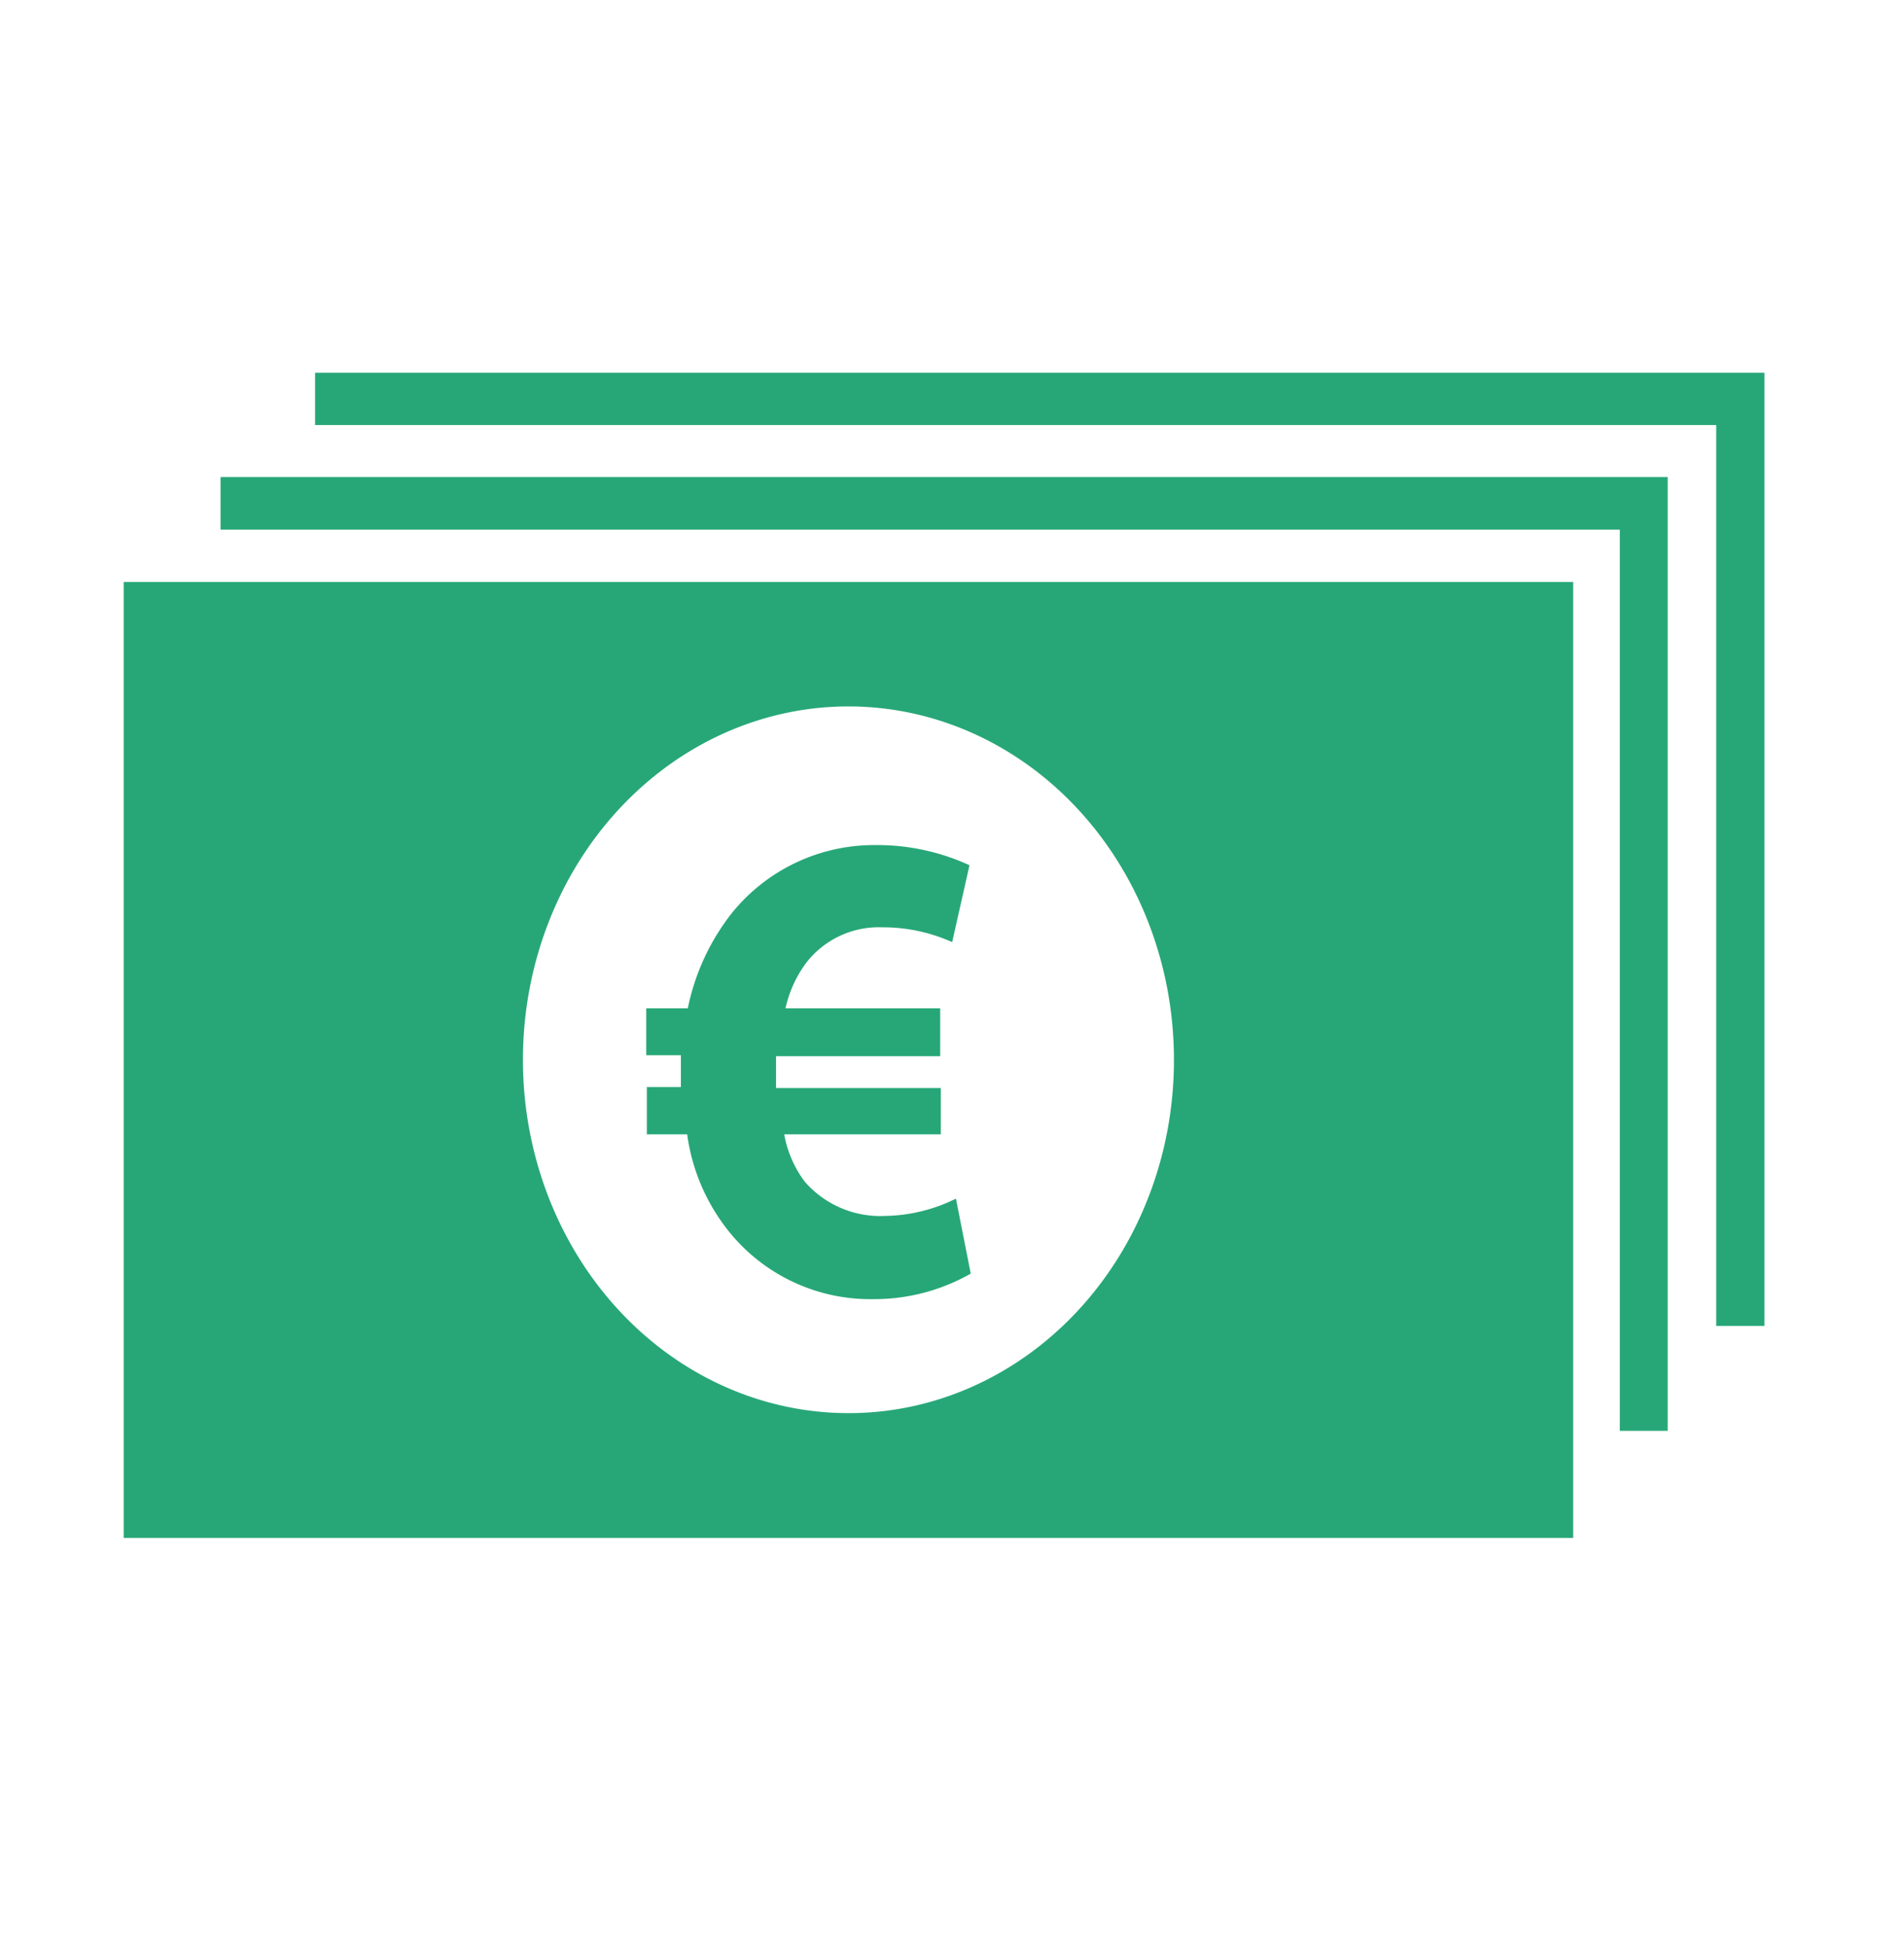
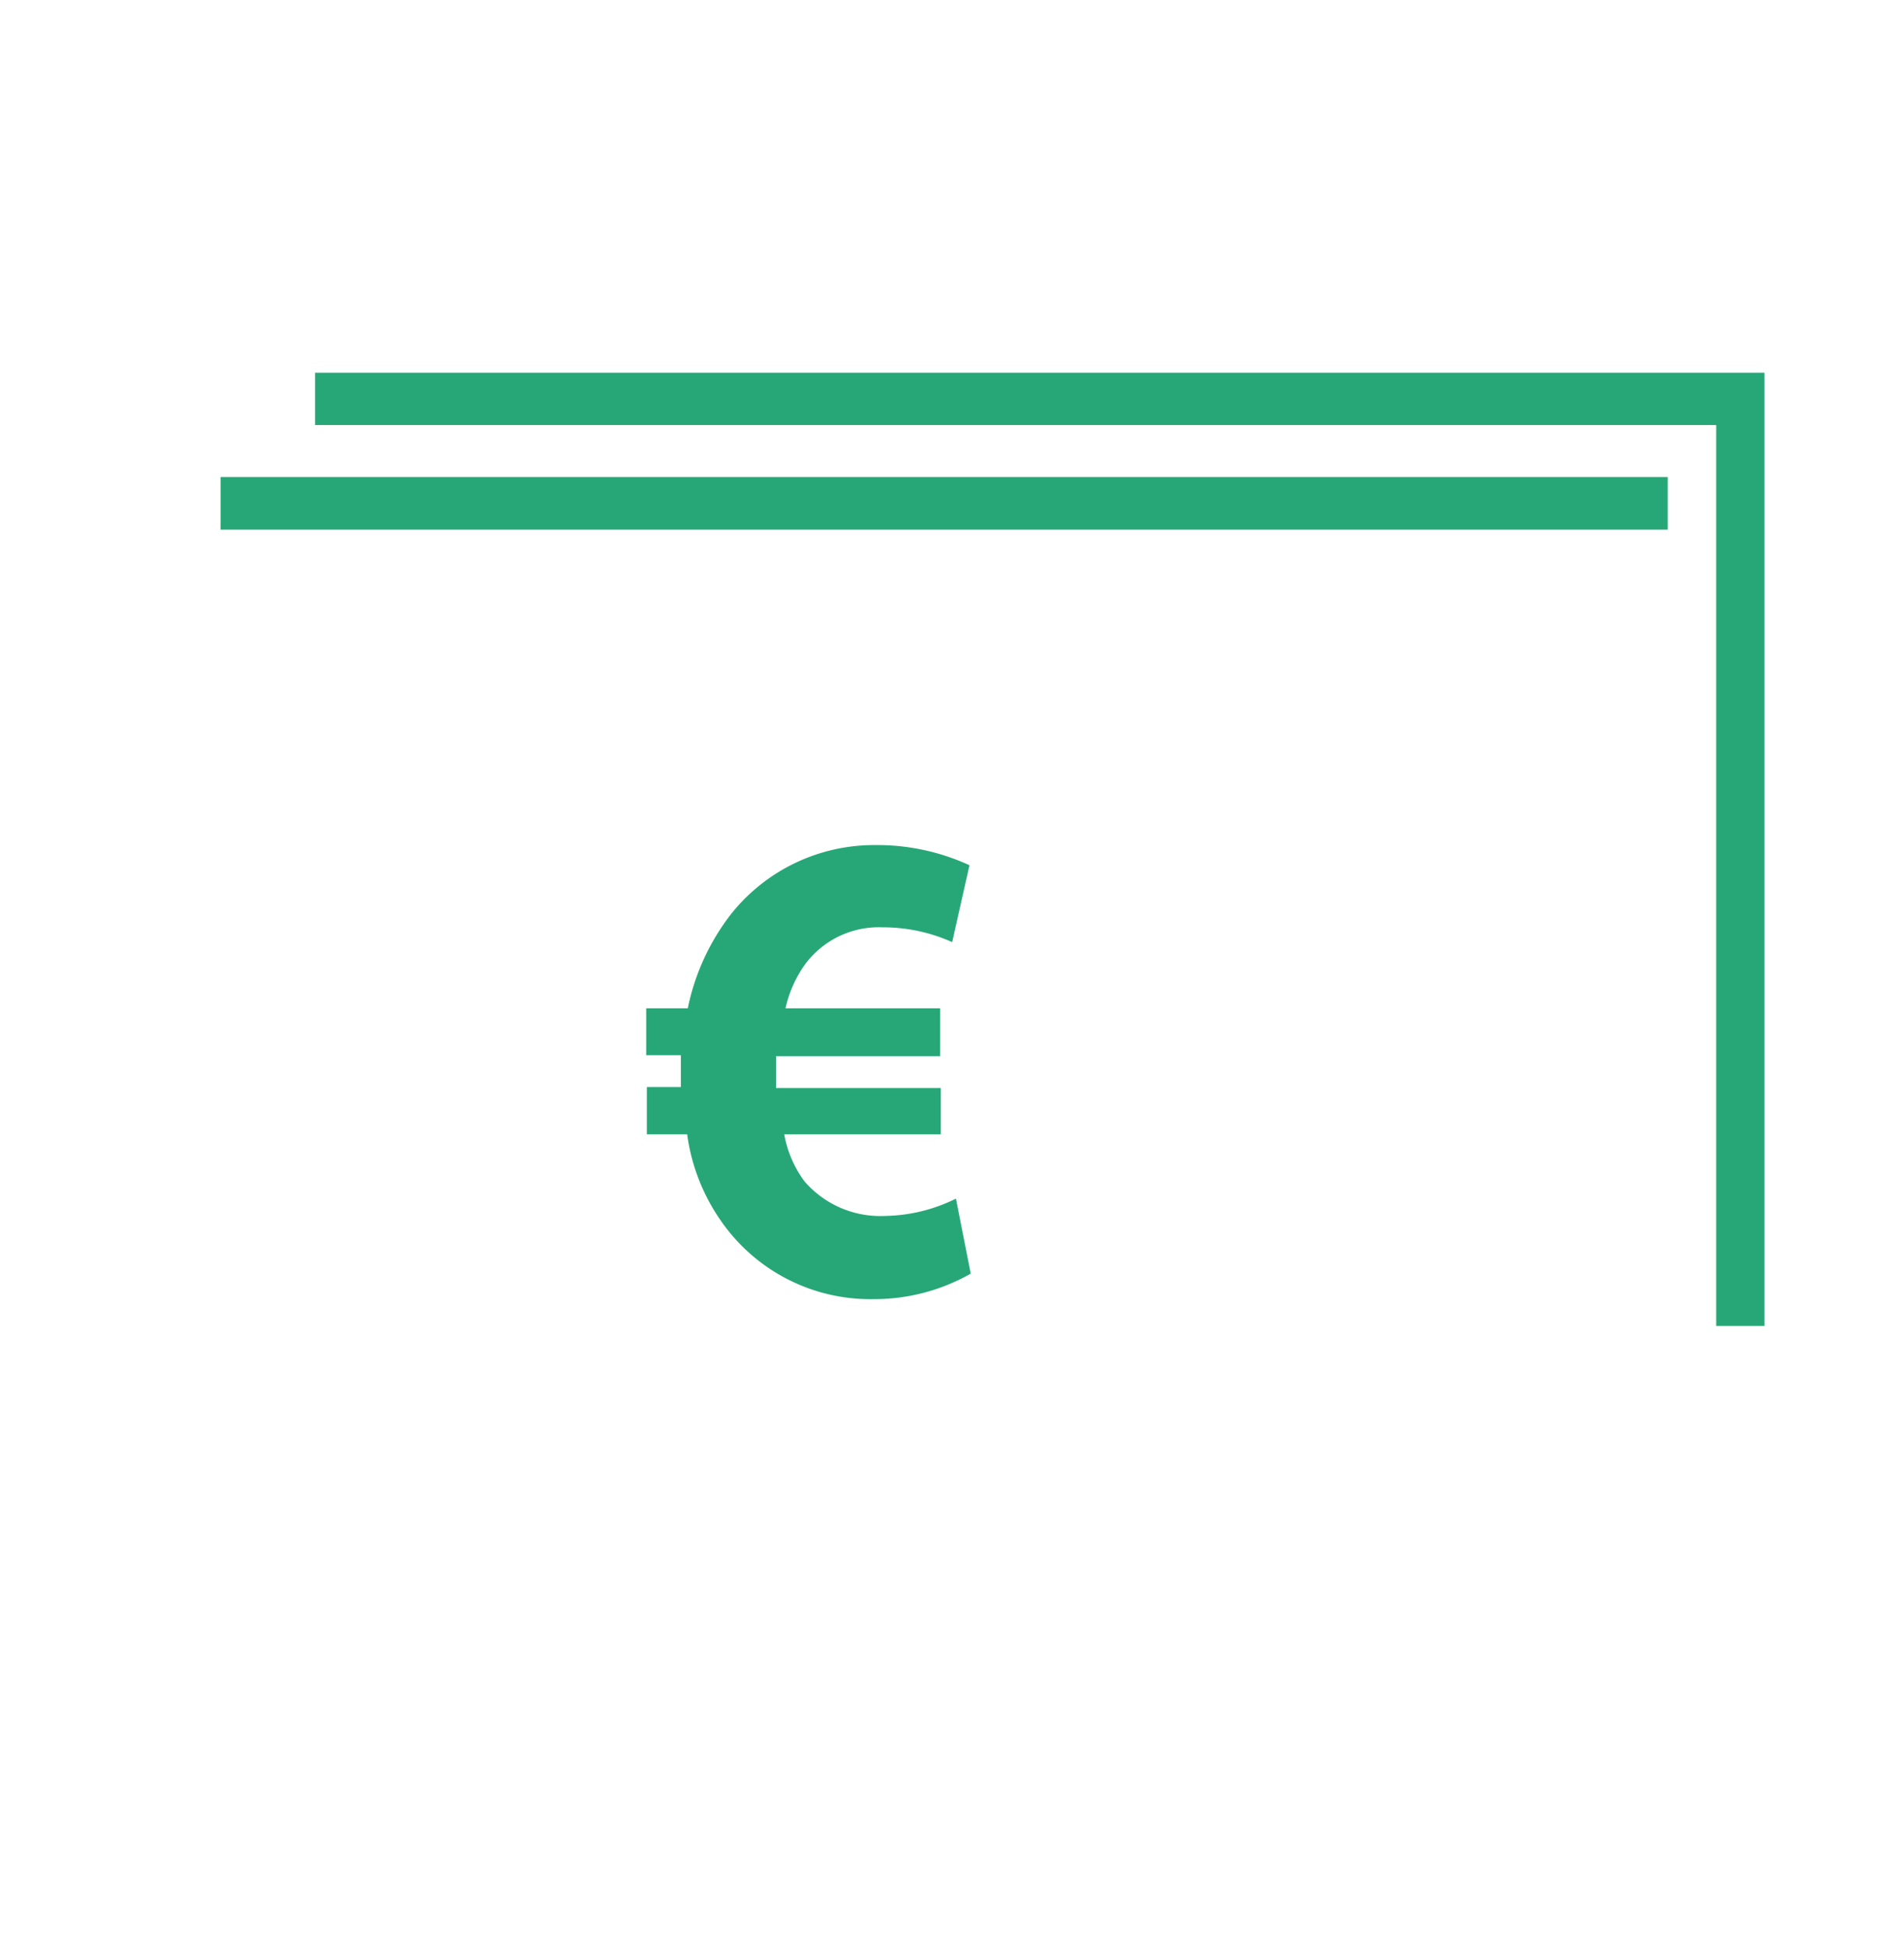
<svg xmlns="http://www.w3.org/2000/svg" xmlns:xlink="http://www.w3.org/1999/xlink" id="Ebene_1" data-name="Ebene 1" viewBox="0 0 60.43 61.75">
  <defs>
    <symbol id="Geld" data-name="Geld" viewBox="0 0 39.31 23.89">
-       <path class="cls-1" d="M0 0v23.89h39.32V0zm19.65 20.77a8.83 8.83 0 118.84-8.83 8.82 8.82 0 01-8.84 8.83zm0 0" />
-     </symbol>
+       </symbol>
    <style>.cls-1{fill:#27a777}</style>
  </defs>
-   <path class="cls-1" d="M7 15.14v1.67h44.41v28.6h1.52V15.14zm0 0" />
+   <path class="cls-1" d="M7 15.14v1.67h44.41h1.52V15.14zm0 0" />
  <path class="cls-1" d="M10 11.83v1.66h44.47v28.59H56V11.83zm0 0M30.81 40.42a6.18 6.18 0 01-3.08.81 5.76 5.76 0 01-4.81-2.43 6.25 6.25 0 01-1.11-2.8h-1.28v-1.5h1.08v-.37-.64h-1.1V32h1.32a7.22 7.22 0 011.38-3 5.8 5.8 0 014.56-2.18 7 7 0 013 .64l-.55 2.44a5.35 5.35 0 00-2.22-.47 2.91 2.91 0 00-2.43 1.15 3.81 3.81 0 00-.64 1.42h4.91v1.52h-5.21v1.01h5.23V36h-4.97a3.54 3.54 0 00.65 1.5 3.18 3.18 0 002.55 1.09 5.23 5.23 0 002.25-.55z" />
  <use width="39.32" height="23.89" transform="matrix(1.17 0 0 1.27 3.92 18.47)" xlink:href="#Geld" />
</svg>